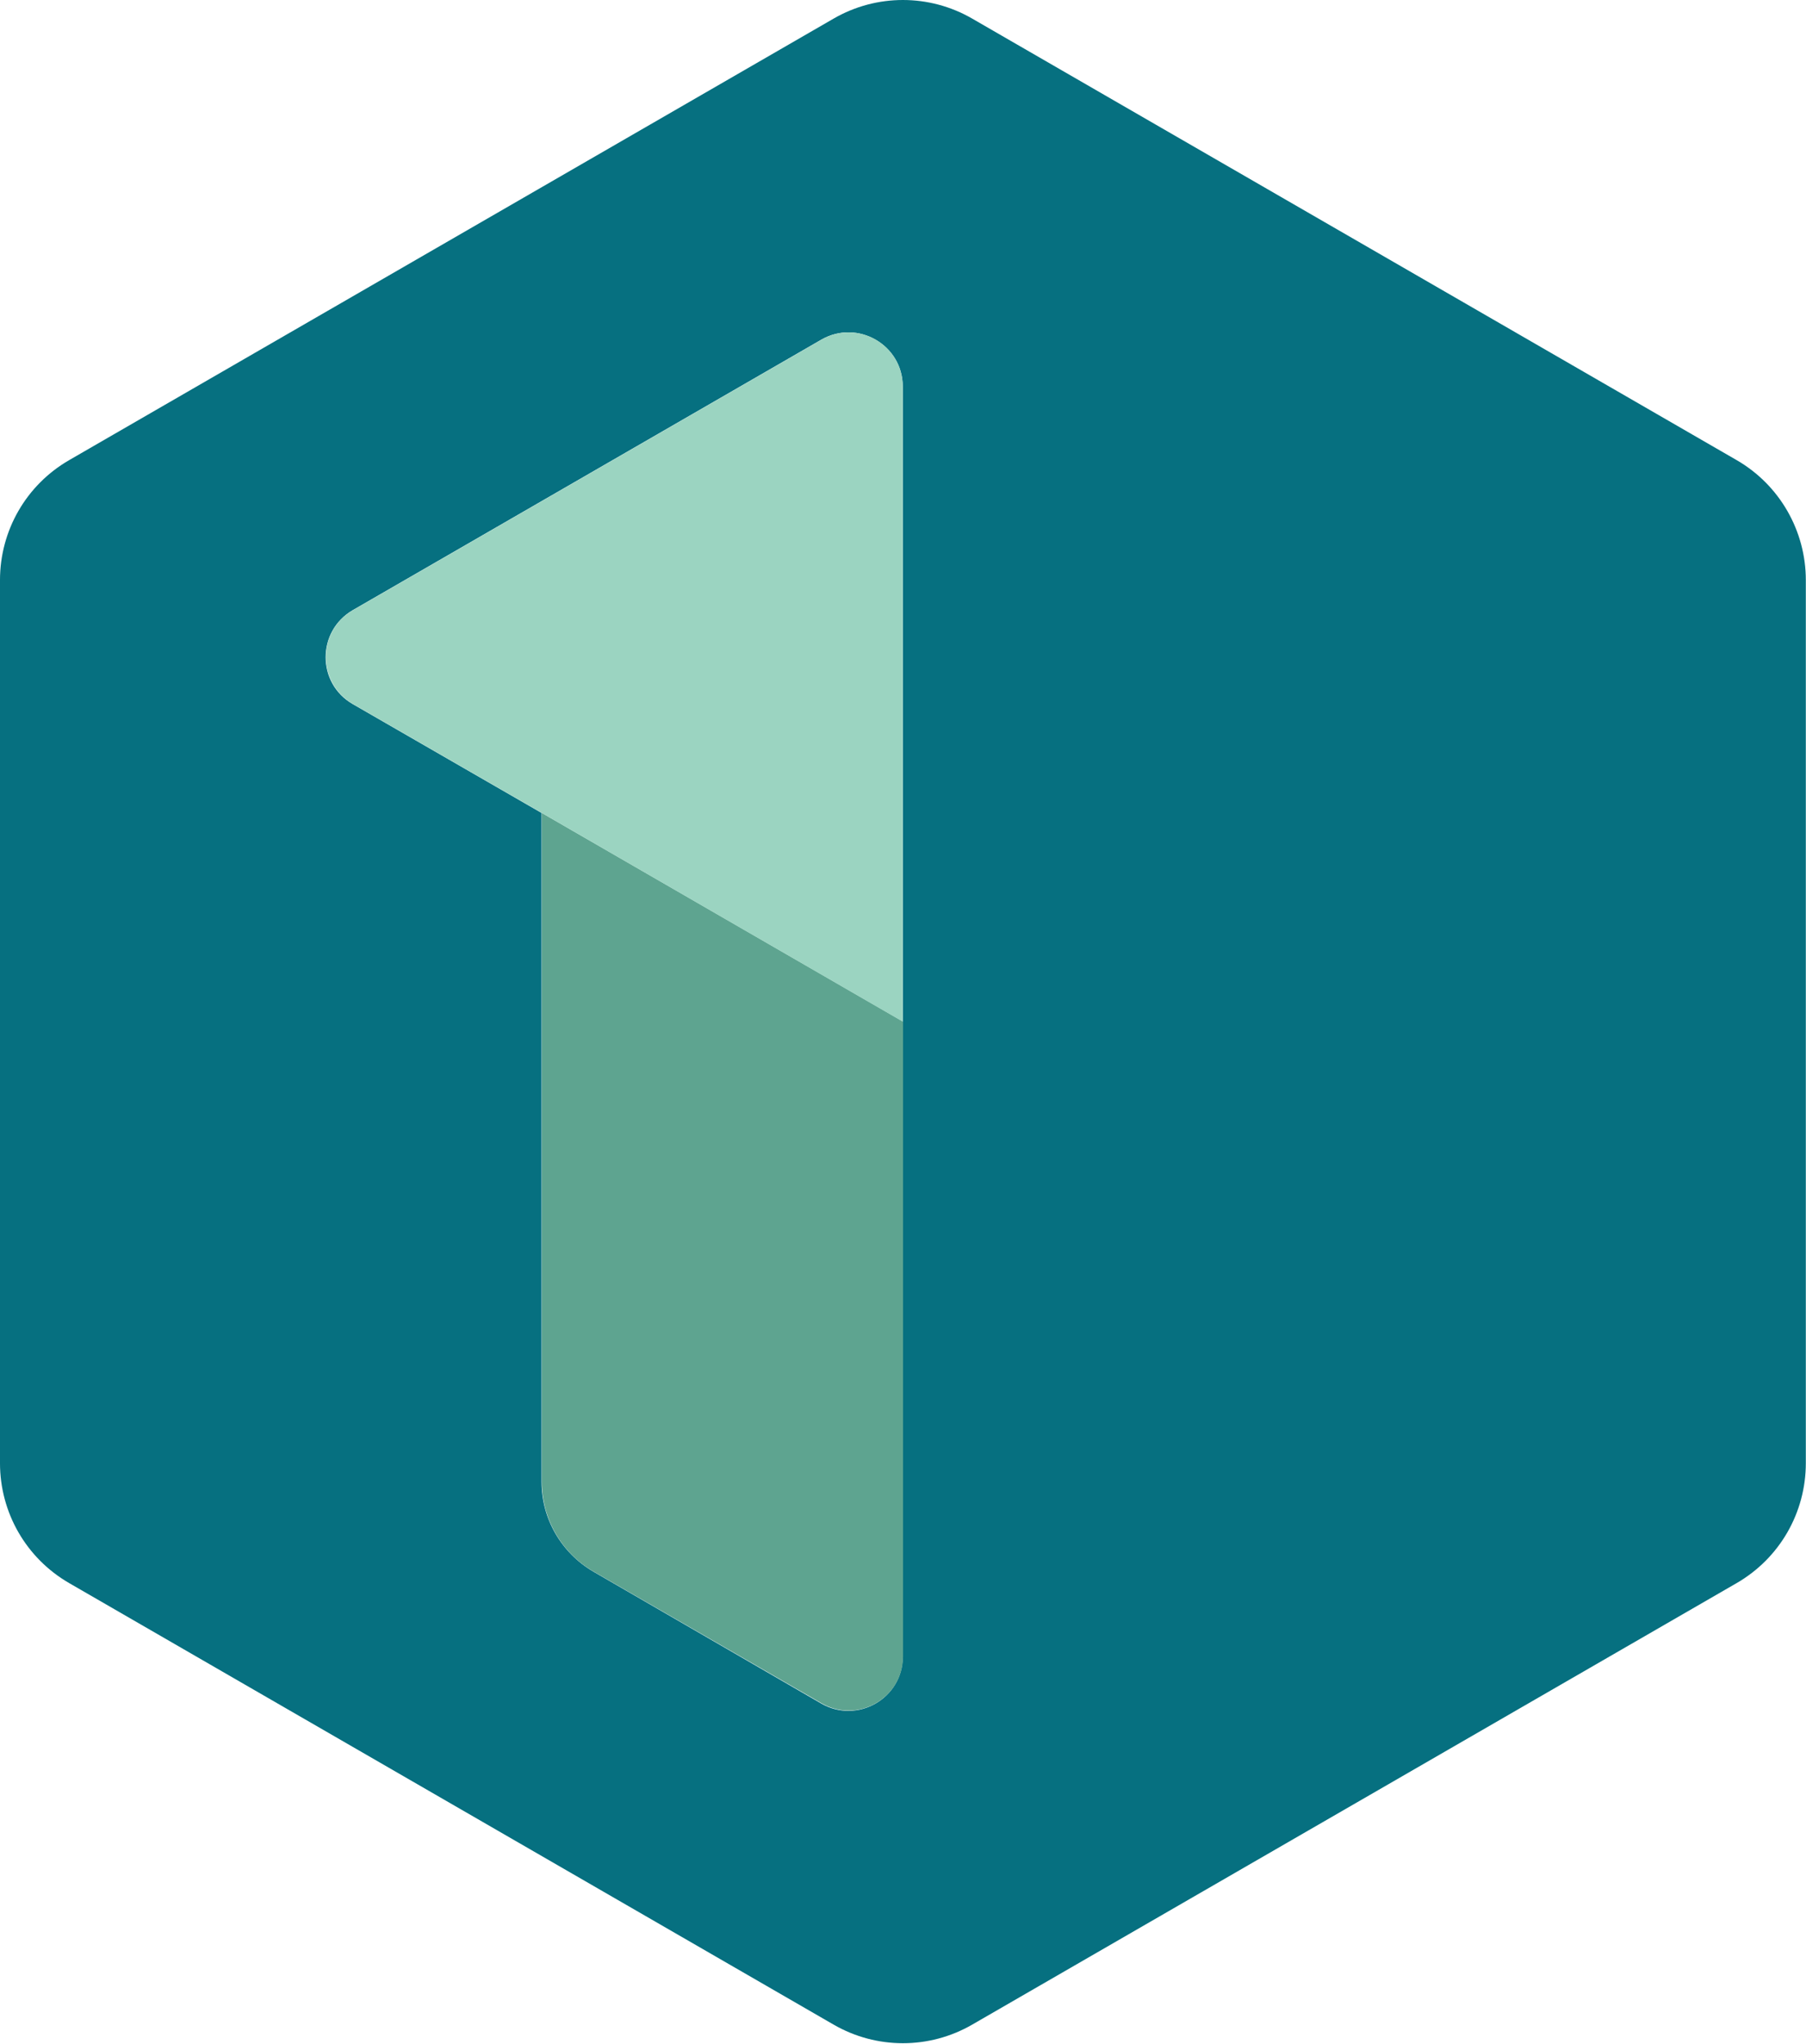
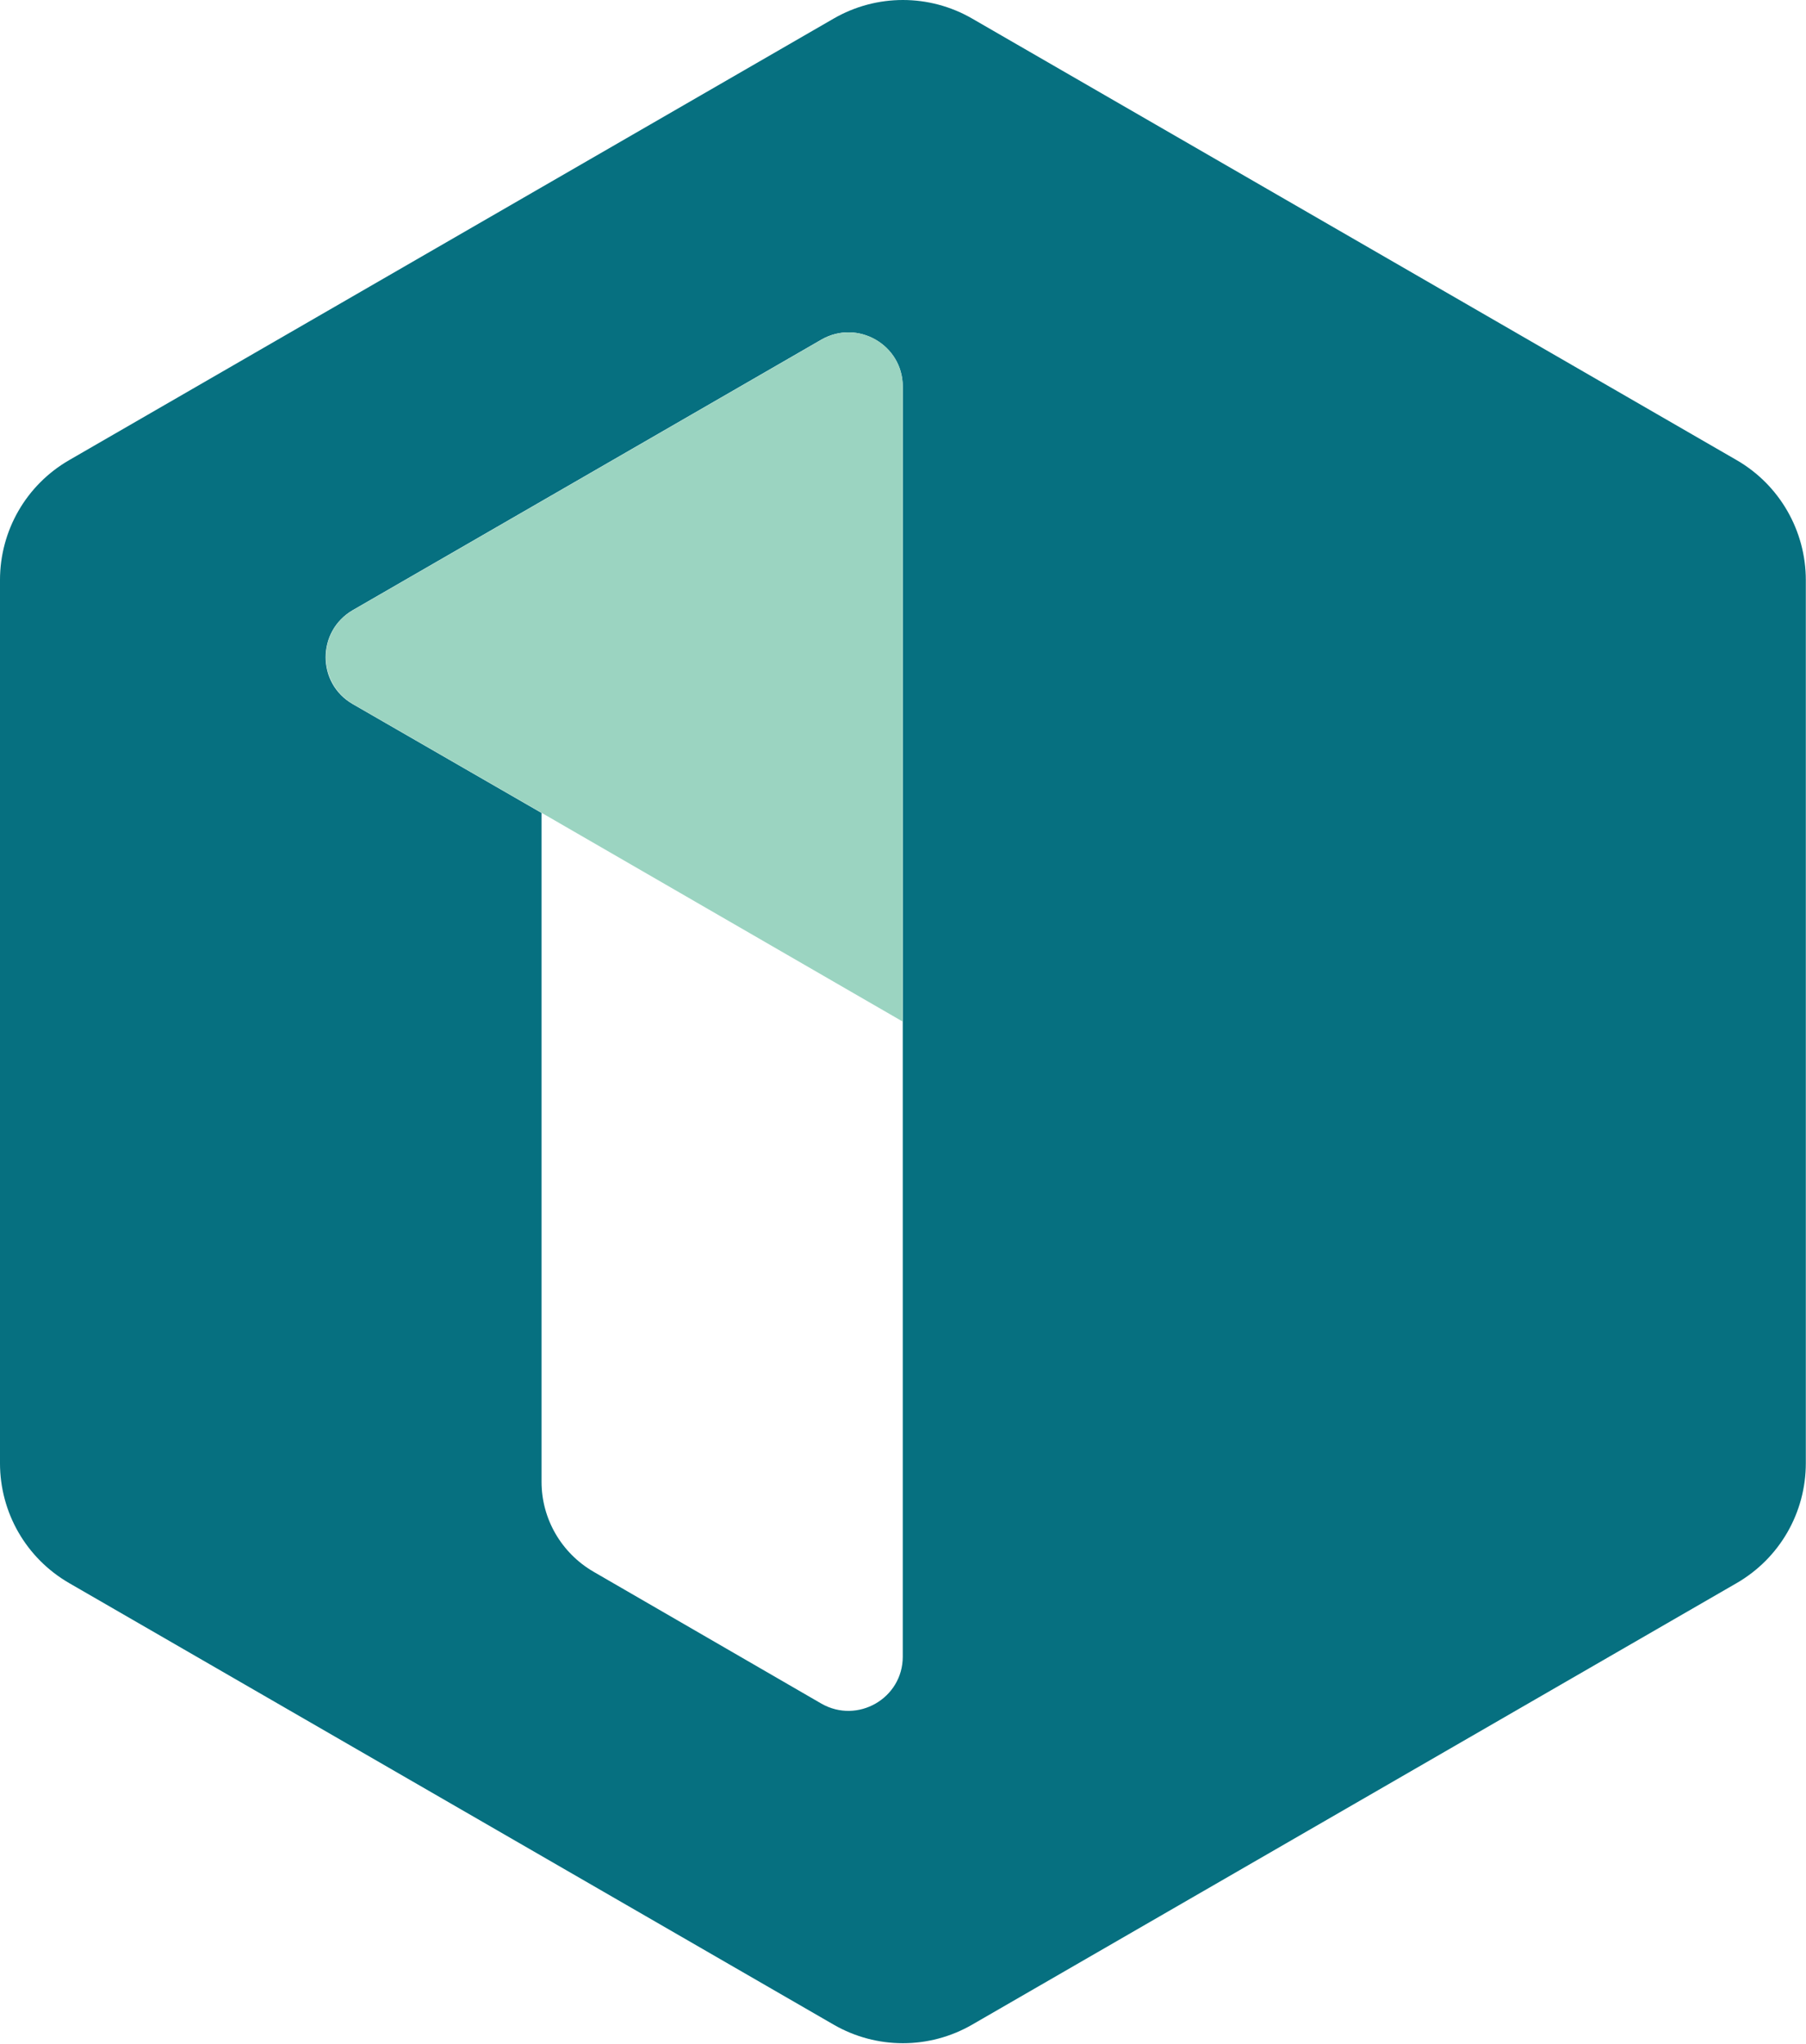
<svg xmlns="http://www.w3.org/2000/svg" width="100%" height="100%" viewBox="0 0 2579 2918" version="1.1" xml:space="preserve" style="fill-rule:evenodd;clip-rule:evenodd;stroke-linejoin:round;stroke-miterlimit:2;">
  <g id="Layer_1">
    <g>
      <path d="M2480,656.979l-1091.67,-630.417c-61.25,-35.416 -136.666,-35.416 -197.916,0l-1091.67,630.417c-61.25,35.417 -98.75,100.417 -98.75,171.25l-0,1260.83c-0,70.833 37.5,135.833 98.75,171.249l1091.67,630.417c61.25,35.417 136.666,35.417 197.916,0l1091.67,-630.416c61.25,-35.417 98.75,-100.417 98.75,-171.25l0,-1260.83c0,-70.416 -37.5,-135.833 -98.75,-171.25Zm-1190.83,-105l-0,1813.33c-0,59.583 -64.584,96.666 -116.25,67.083l-325.417,-188.333c-45.833,-26.667 -74.167,-75.417 -74.167,-128.334l0,-955l-269.583,-155.416c-51.667,-29.584 -51.667,-104.167 0,-134.167l669.167,-386.25c51.666,-29.583 116.25,7.5 116.25,67.083Z" style="fill:#067080;fill-rule:nonzero;" />
-       <path d="M773.75,2115.73c0,52.917 28.333,102.084 74.167,128.333l325.416,187.917c51.667,29.584 116.25,-7.5 116.25,-67.083l0,-906.25l-515.833,-297.917l-0,955Z" style="fill:#5ea490;fill-rule:nonzero;" />
      <path d="M1173.33,484.896l-669.166,386.25c-51.667,29.583 -51.667,104.167 -0,134.167l269.583,155.416l515.417,297.917l-0,-906.667c-0,-59.583 -64.167,-96.667 -115.834,-67.083Z" style="fill:#9bd4c1;fill-rule:nonzero;" />
    </g>
  </g>
</svg>